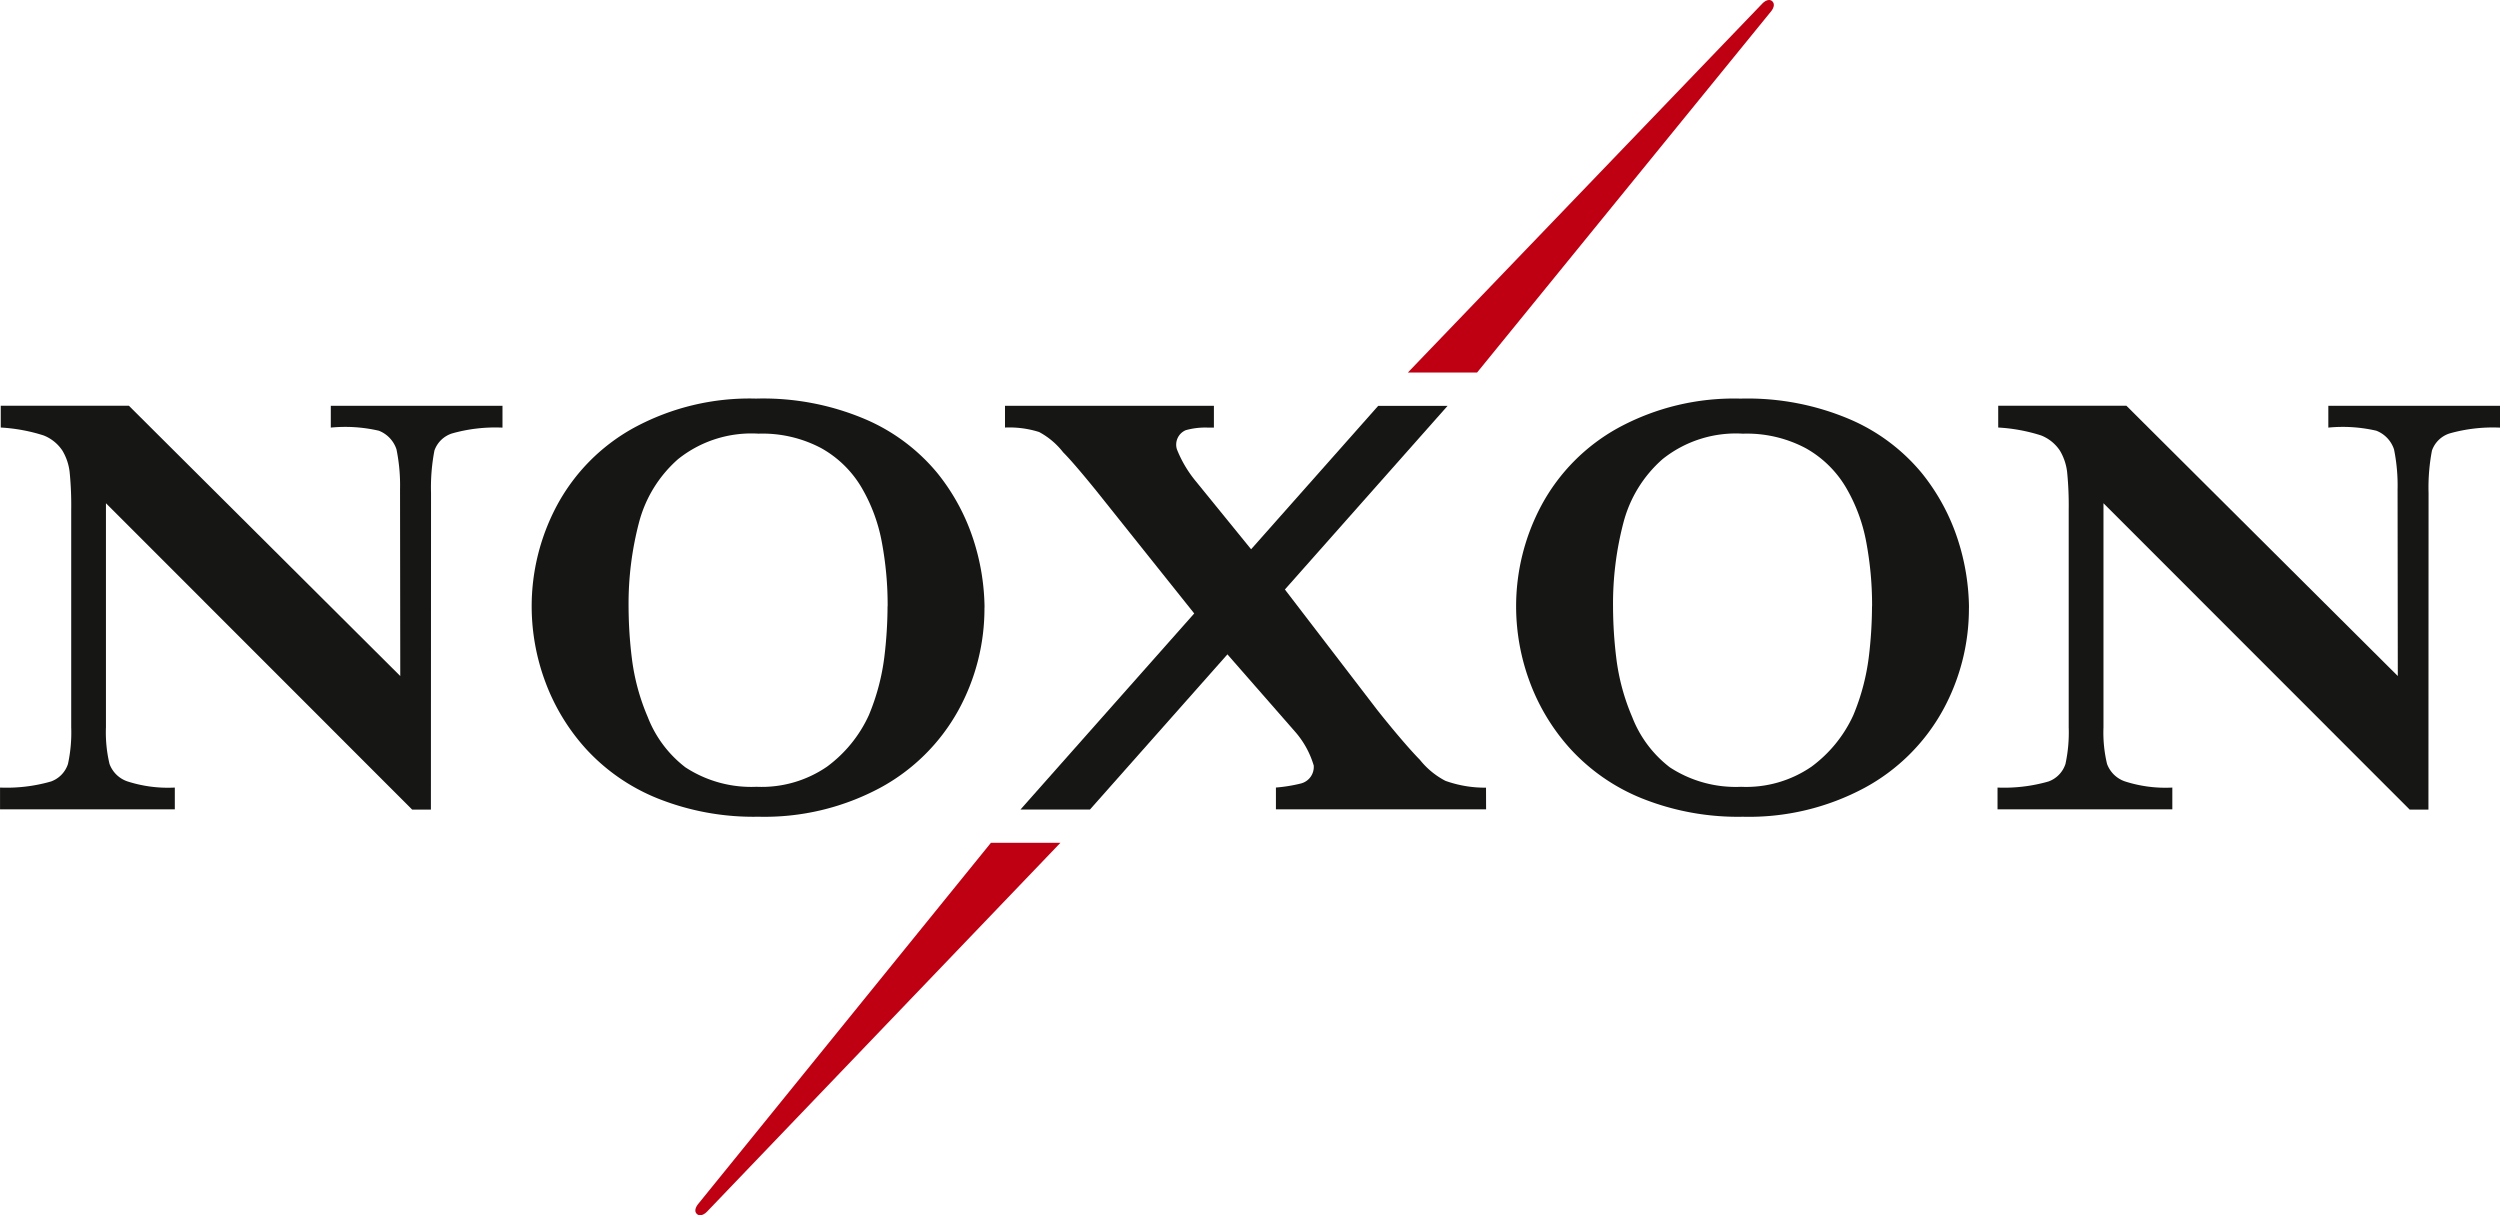
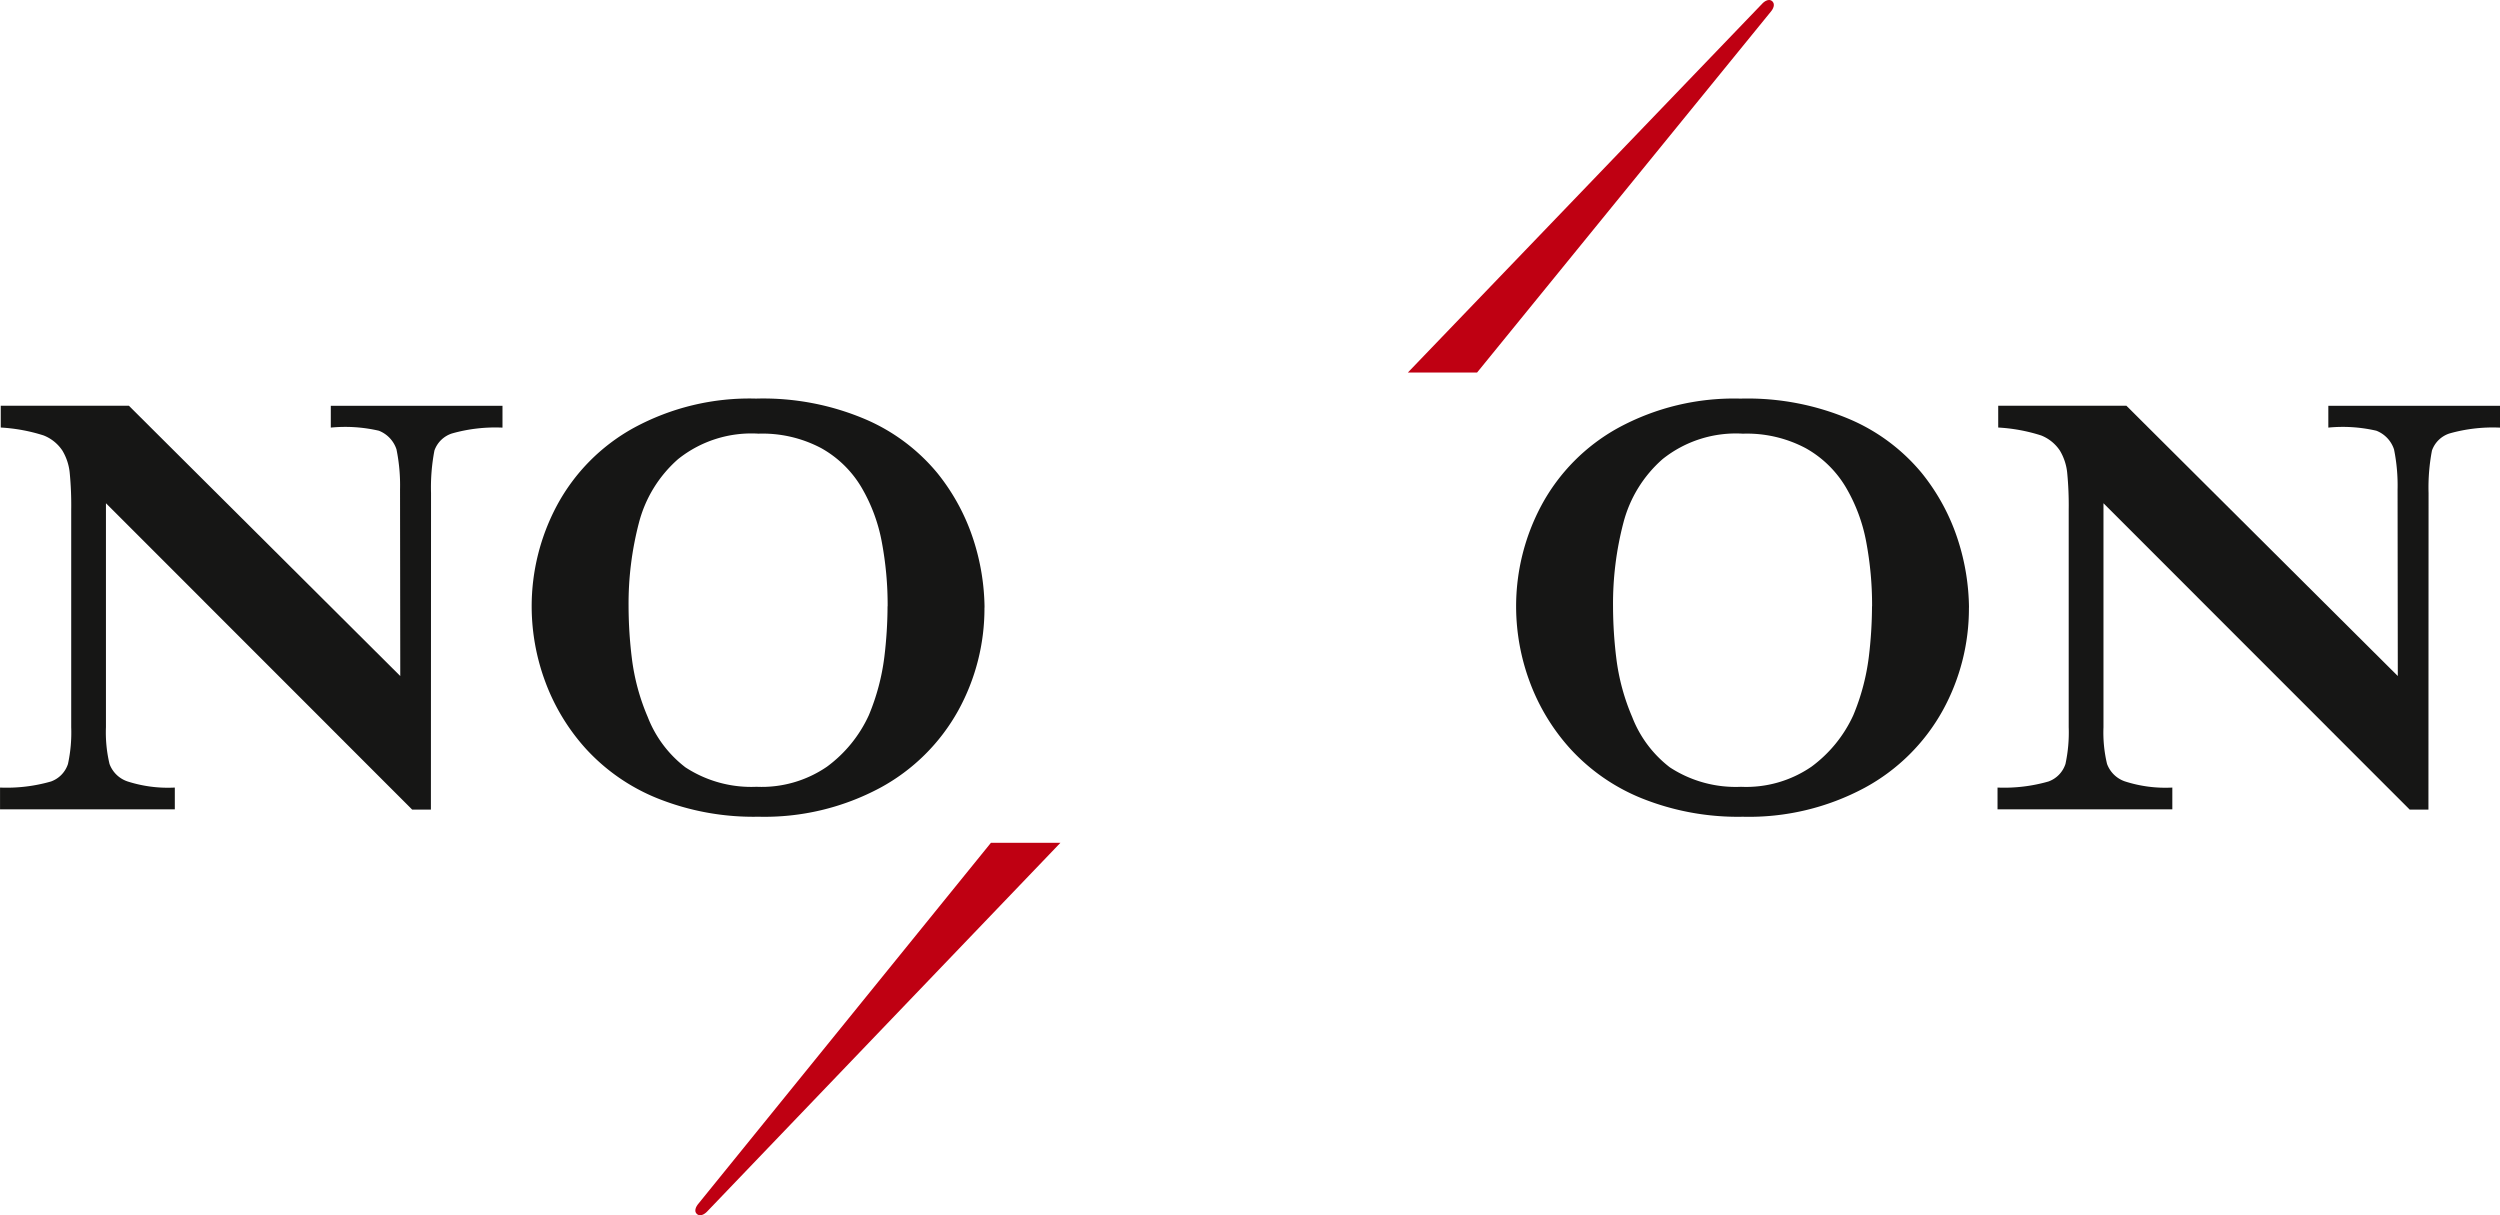
<svg xmlns="http://www.w3.org/2000/svg" width="120.769" height="58.713" viewBox="0 0 120.769 58.713">
  <g id="logo-top" transform="translate(-193.773 -214.896)">
    <path id="Tracciato_918" data-name="Tracciato 918" d="M218.047,271.2a7.674,7.674,0,0,0-2.435.28,1.331,1.331,0,0,0-.853.827,9.487,9.487,0,0,0-.164,2.054l-.006,15.291h-.905l-14.793-14.8,0,10.817a6.585,6.585,0,0,0,.172,1.776,1.4,1.4,0,0,0,.877.848,6.367,6.367,0,0,0,2.278.294v1.052h-8.443v-1.052a7.755,7.755,0,0,0,2.463-.294,1.337,1.337,0,0,0,.819-.848,7.194,7.194,0,0,0,.156-1.776V275.177a16.123,16.123,0,0,0-.074-1.811,2.584,2.584,0,0,0-.352-1.057,1.946,1.946,0,0,0-.909-.733,8.309,8.309,0,0,0-2.069-.381v-1.052H200L213.109,283.2l-.011-9.005a8.672,8.672,0,0,0-.172-1.946,1.452,1.452,0,0,0-.852-.9,7.226,7.226,0,0,0-2.321-.151v-1.052h8.294Z" transform="translate(0 -35.646)" fill="#161615" />
    <path id="Tracciato_919" data-name="Tracciato 919" d="M288.032,279.264a10.209,10.209,0,0,1-1.271,4.981A9.449,9.449,0,0,1,283,287.968a11.816,11.816,0,0,1-5.888,1.4,12.465,12.465,0,0,1-4.883-.891,9.489,9.489,0,0,1-3.447-2.387,9.976,9.976,0,0,1-1.979-3.278,10.477,10.477,0,0,1-.644-3.579,10.338,10.338,0,0,1,1.229-4.917,9.294,9.294,0,0,1,3.7-3.731,11.7,11.7,0,0,1,5.91-1.416,12.6,12.6,0,0,1,5.331,1.02,9.223,9.223,0,0,1,3.424,2.574,10.061,10.061,0,0,1,1.756,3.256,10.984,10.984,0,0,1,.527,3.243m-4.681-.058a16.489,16.489,0,0,0-.282-3.106,8.125,8.125,0,0,0-.99-2.653,5.207,5.207,0,0,0-1.936-1.882,6.062,6.062,0,0,0-3.035-.7,5.667,5.667,0,0,0-3.879,1.229,6.138,6.138,0,0,0-1.893,3.077,15.46,15.46,0,0,0-.5,4.033,20.838,20.838,0,0,0,.159,2.516,10.4,10.4,0,0,0,.766,2.831,5.615,5.615,0,0,0,1.819,2.432,5.814,5.814,0,0,0,3.439.941,5.569,5.569,0,0,0,3.4-.97,6.373,6.373,0,0,0,2.024-2.489,10.725,10.725,0,0,0,.751-2.831,20.693,20.693,0,0,0,.152-2.43" transform="translate(-46.702 -35.018)" fill="#161615" />
    <path id="Tracciato_920" data-name="Tracciato 920" d="M490.023,271.2a7.68,7.68,0,0,0-2.435.28,1.331,1.331,0,0,0-.852.827,9.515,9.515,0,0,0-.164,2.054l-.006,15.291h-.905l-14.793-14.8,0,10.817a6.537,6.537,0,0,0,.172,1.776,1.4,1.4,0,0,0,.876.848,6.369,6.369,0,0,0,2.278.294v1.052H465.75v-1.052a7.755,7.755,0,0,0,2.463-.294,1.338,1.338,0,0,0,.819-.848,7.193,7.193,0,0,0,.156-1.776V275.177a16.123,16.123,0,0,0-.074-1.811,2.59,2.59,0,0,0-.352-1.057,1.946,1.946,0,0,0-.909-.733,8.313,8.313,0,0,0-2.07-.381v-1.052h6.193L485.086,283.2l-.011-9.005a8.734,8.734,0,0,0-.172-1.946,1.457,1.457,0,0,0-.853-.9,7.218,7.218,0,0,0-2.32-.151v-1.052h8.294Z" transform="translate(-175.481 -35.646)" fill="#161615" />
    <path id="Tracciato_921" data-name="Tracciato 921" d="M422.074,279.264a10.209,10.209,0,0,1-1.271,4.981,9.451,9.451,0,0,1-3.764,3.724,11.816,11.816,0,0,1-5.888,1.4,12.467,12.467,0,0,1-4.883-.891,9.488,9.488,0,0,1-3.446-2.387,9.971,9.971,0,0,1-1.979-3.278,10.476,10.476,0,0,1-.643-3.579,10.341,10.341,0,0,1,1.228-4.917,9.3,9.3,0,0,1,3.7-3.731,11.7,11.7,0,0,1,5.91-1.416,12.6,12.6,0,0,1,5.331,1.02,9.224,9.224,0,0,1,3.425,2.574,10.054,10.054,0,0,1,1.756,3.256,10.974,10.974,0,0,1,.527,3.243m-4.681-.058a16.492,16.492,0,0,0-.282-3.106,8.118,8.118,0,0,0-.99-2.653,5.206,5.206,0,0,0-1.936-1.882,6.061,6.061,0,0,0-3.034-.7,5.667,5.667,0,0,0-3.879,1.229,6.137,6.137,0,0,0-1.893,3.077,15.459,15.459,0,0,0-.5,4.033,20.838,20.838,0,0,0,.159,2.516,10.393,10.393,0,0,0,.766,2.831,5.612,5.612,0,0,0,1.819,2.432,5.814,5.814,0,0,0,3.439.941,5.568,5.568,0,0,0,3.4-.97,6.374,6.374,0,0,0,2.024-2.489,10.738,10.738,0,0,0,.751-2.831,20.762,20.762,0,0,0,.152-2.43" transform="translate(-133.187 -35.018)" fill="#161615" />
-     <path id="Tracciato_922" data-name="Tracciato 922" d="M353.853,289.638H343.7v-1.052a7.468,7.468,0,0,0,1.2-.194.826.826,0,0,0,.626-.87,4.356,4.356,0,0,0-.89-1.622L341,281.745l-1.027-1.293-4.936-6.183q-1.118-1.38-1.615-1.876a3.648,3.648,0,0,0-1.163-.982,4.763,4.763,0,0,0-1.647-.215v-1.052h10.092V271.2h-.257a3.5,3.5,0,0,0-1.1.122.758.758,0,0,0-.43.926,5.741,5.741,0,0,0,.921,1.552l2.853,3.509,1.145,1.322,4.761,6.211c.744.94,1.577,1.919,2.054,2.4a3.852,3.852,0,0,0,1.236,1.02,5.64,5.64,0,0,0,1.962.33Z" transform="translate(-88.29 -35.646)" fill="#161615" />
-     <path id="Tracciato_923" data-name="Tracciato 923" d="M332.72,289.662h3.357l17.275-19.5H350Z" transform="translate(-89.649 -35.661)" fill="#161615" />
    <path id="Tracciato_924" data-name="Tracciato 924" d="M403.08,214.986v-.006h0c-.007-.007-.009-.015-.017-.021-.216-.192-.487.113-.487.113l-17.12,17.82H388.8L403,215.448s.241-.276.084-.462" transform="translate(-123.673)" fill="#bf0012" />
    <path id="Tracciato_925" data-name="Tracciato 925" d="M288.587,347.1s-.271.305-.063.49.486-.115.486-.115l17.072-17.818h-3.357Z" transform="translate(-61.083 -74.047)" fill="#bf0012" />
  </g>
</svg>